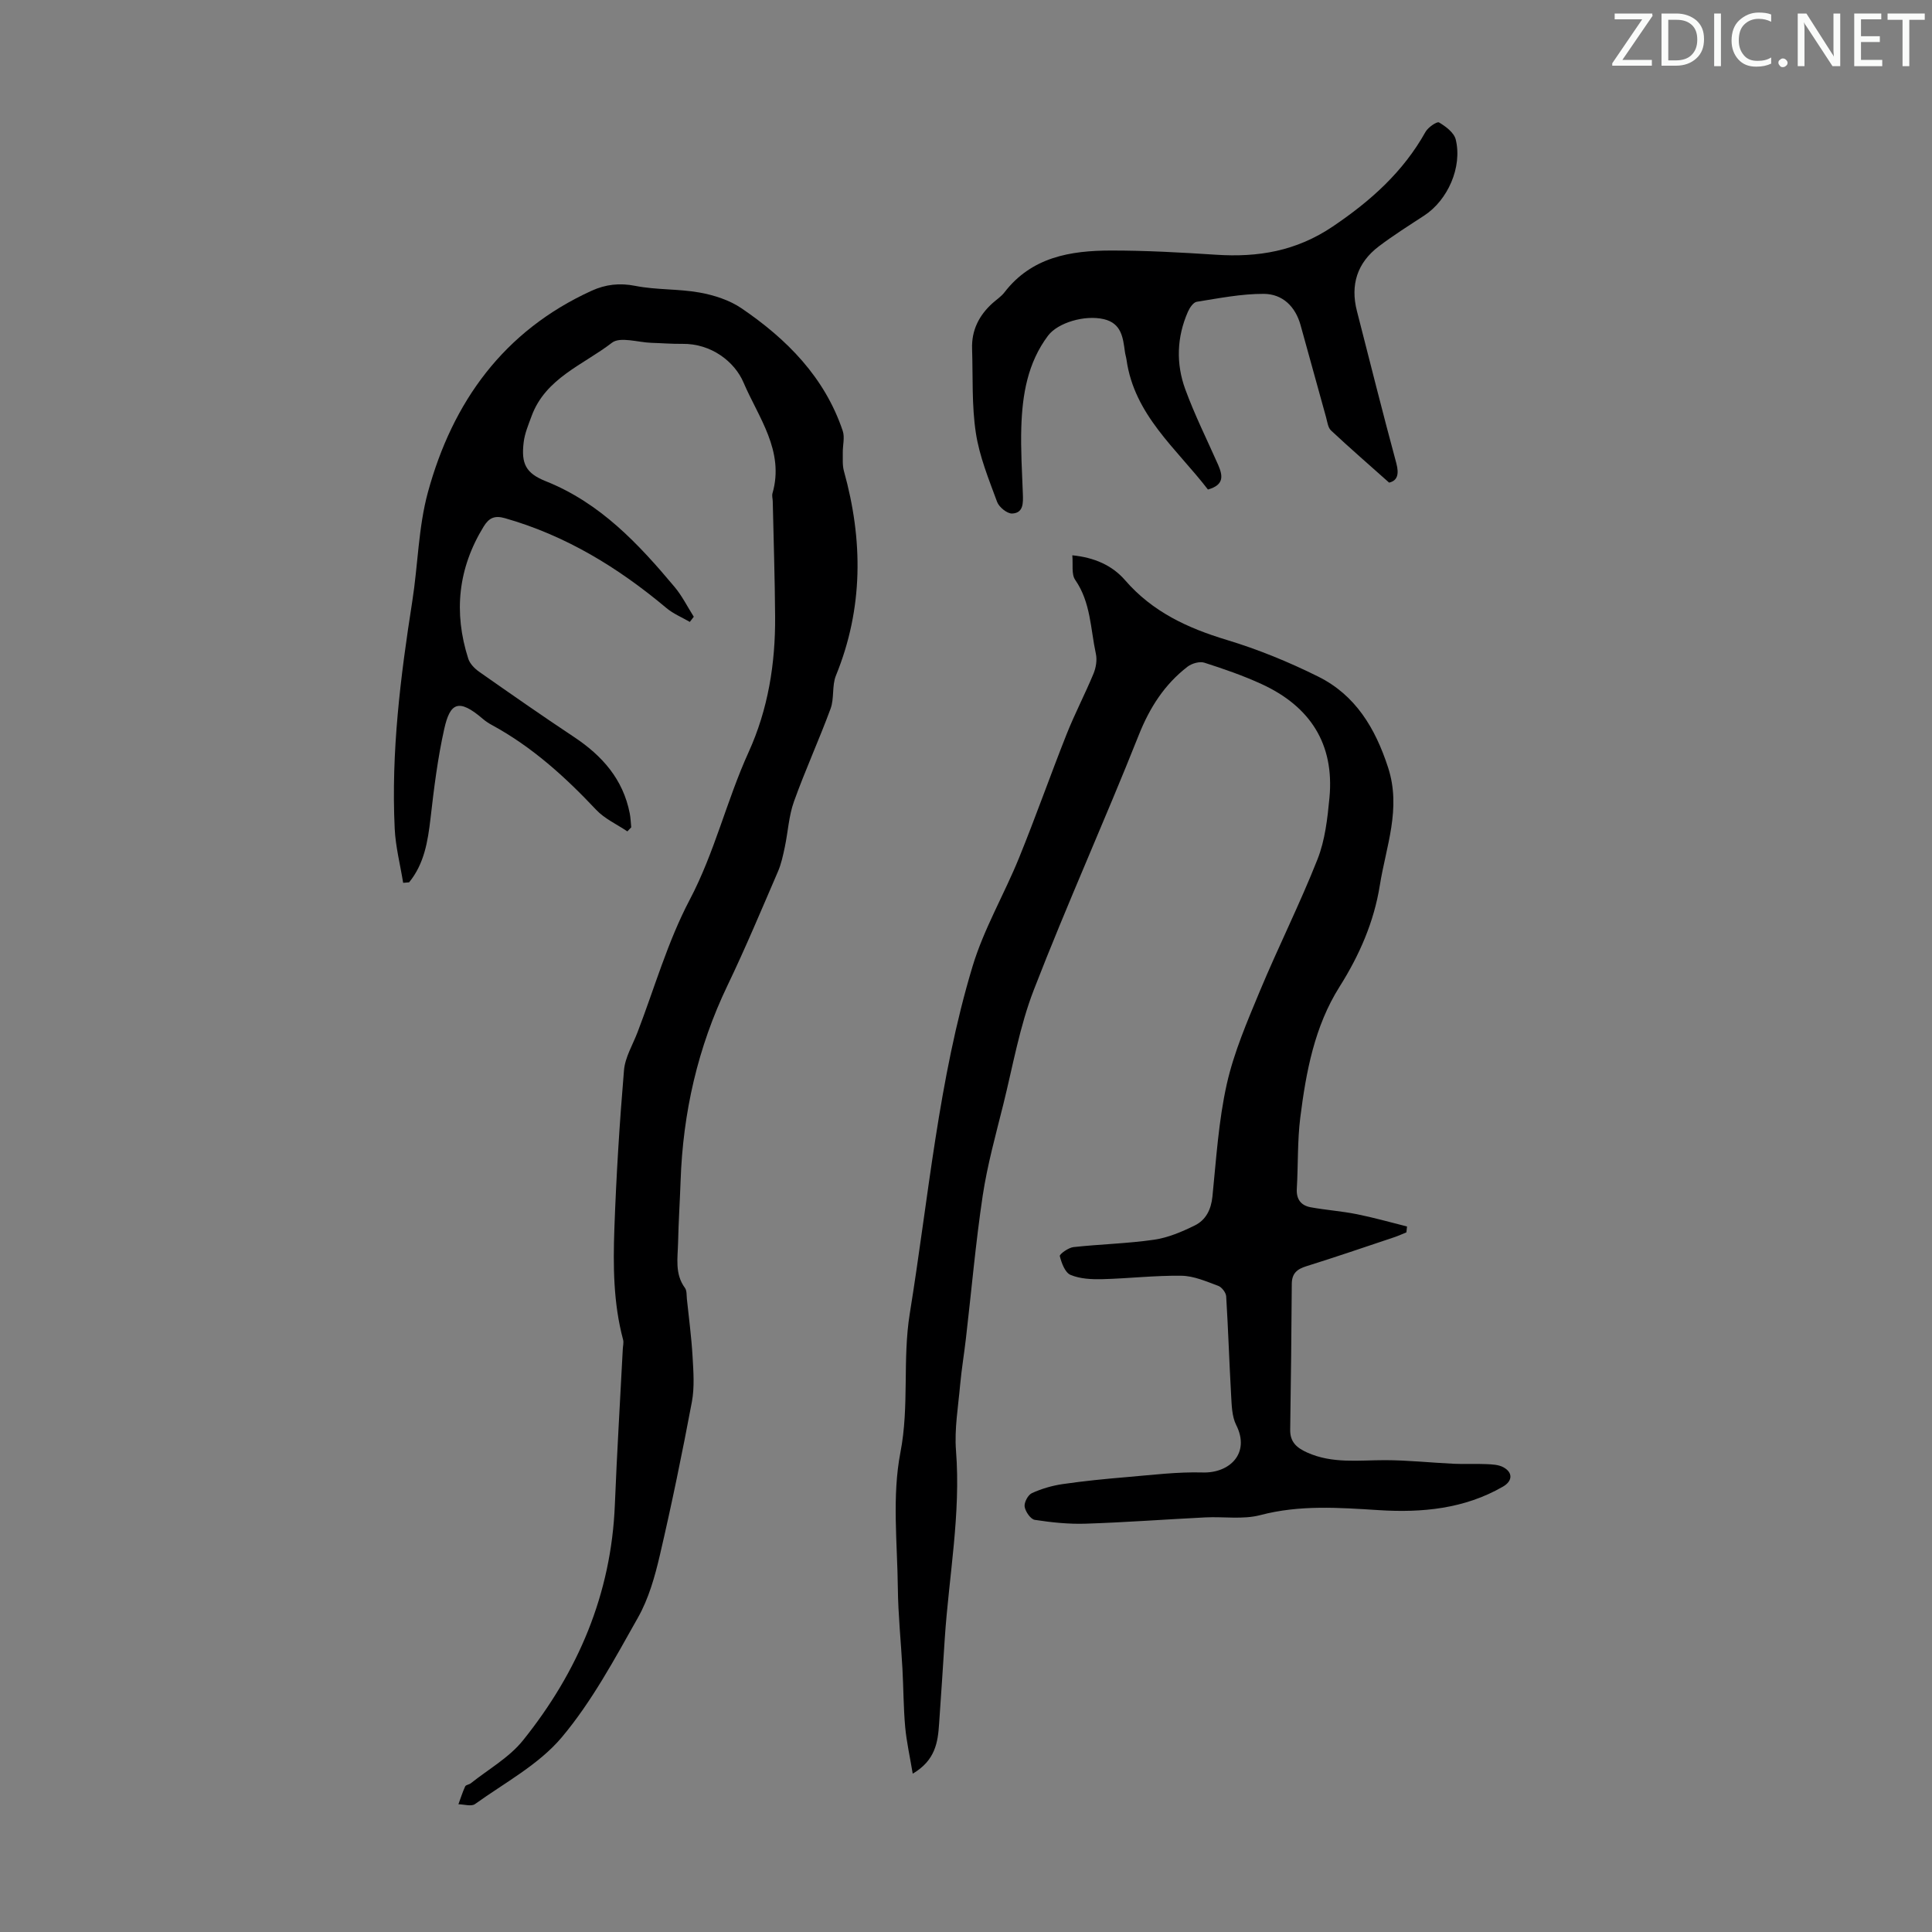
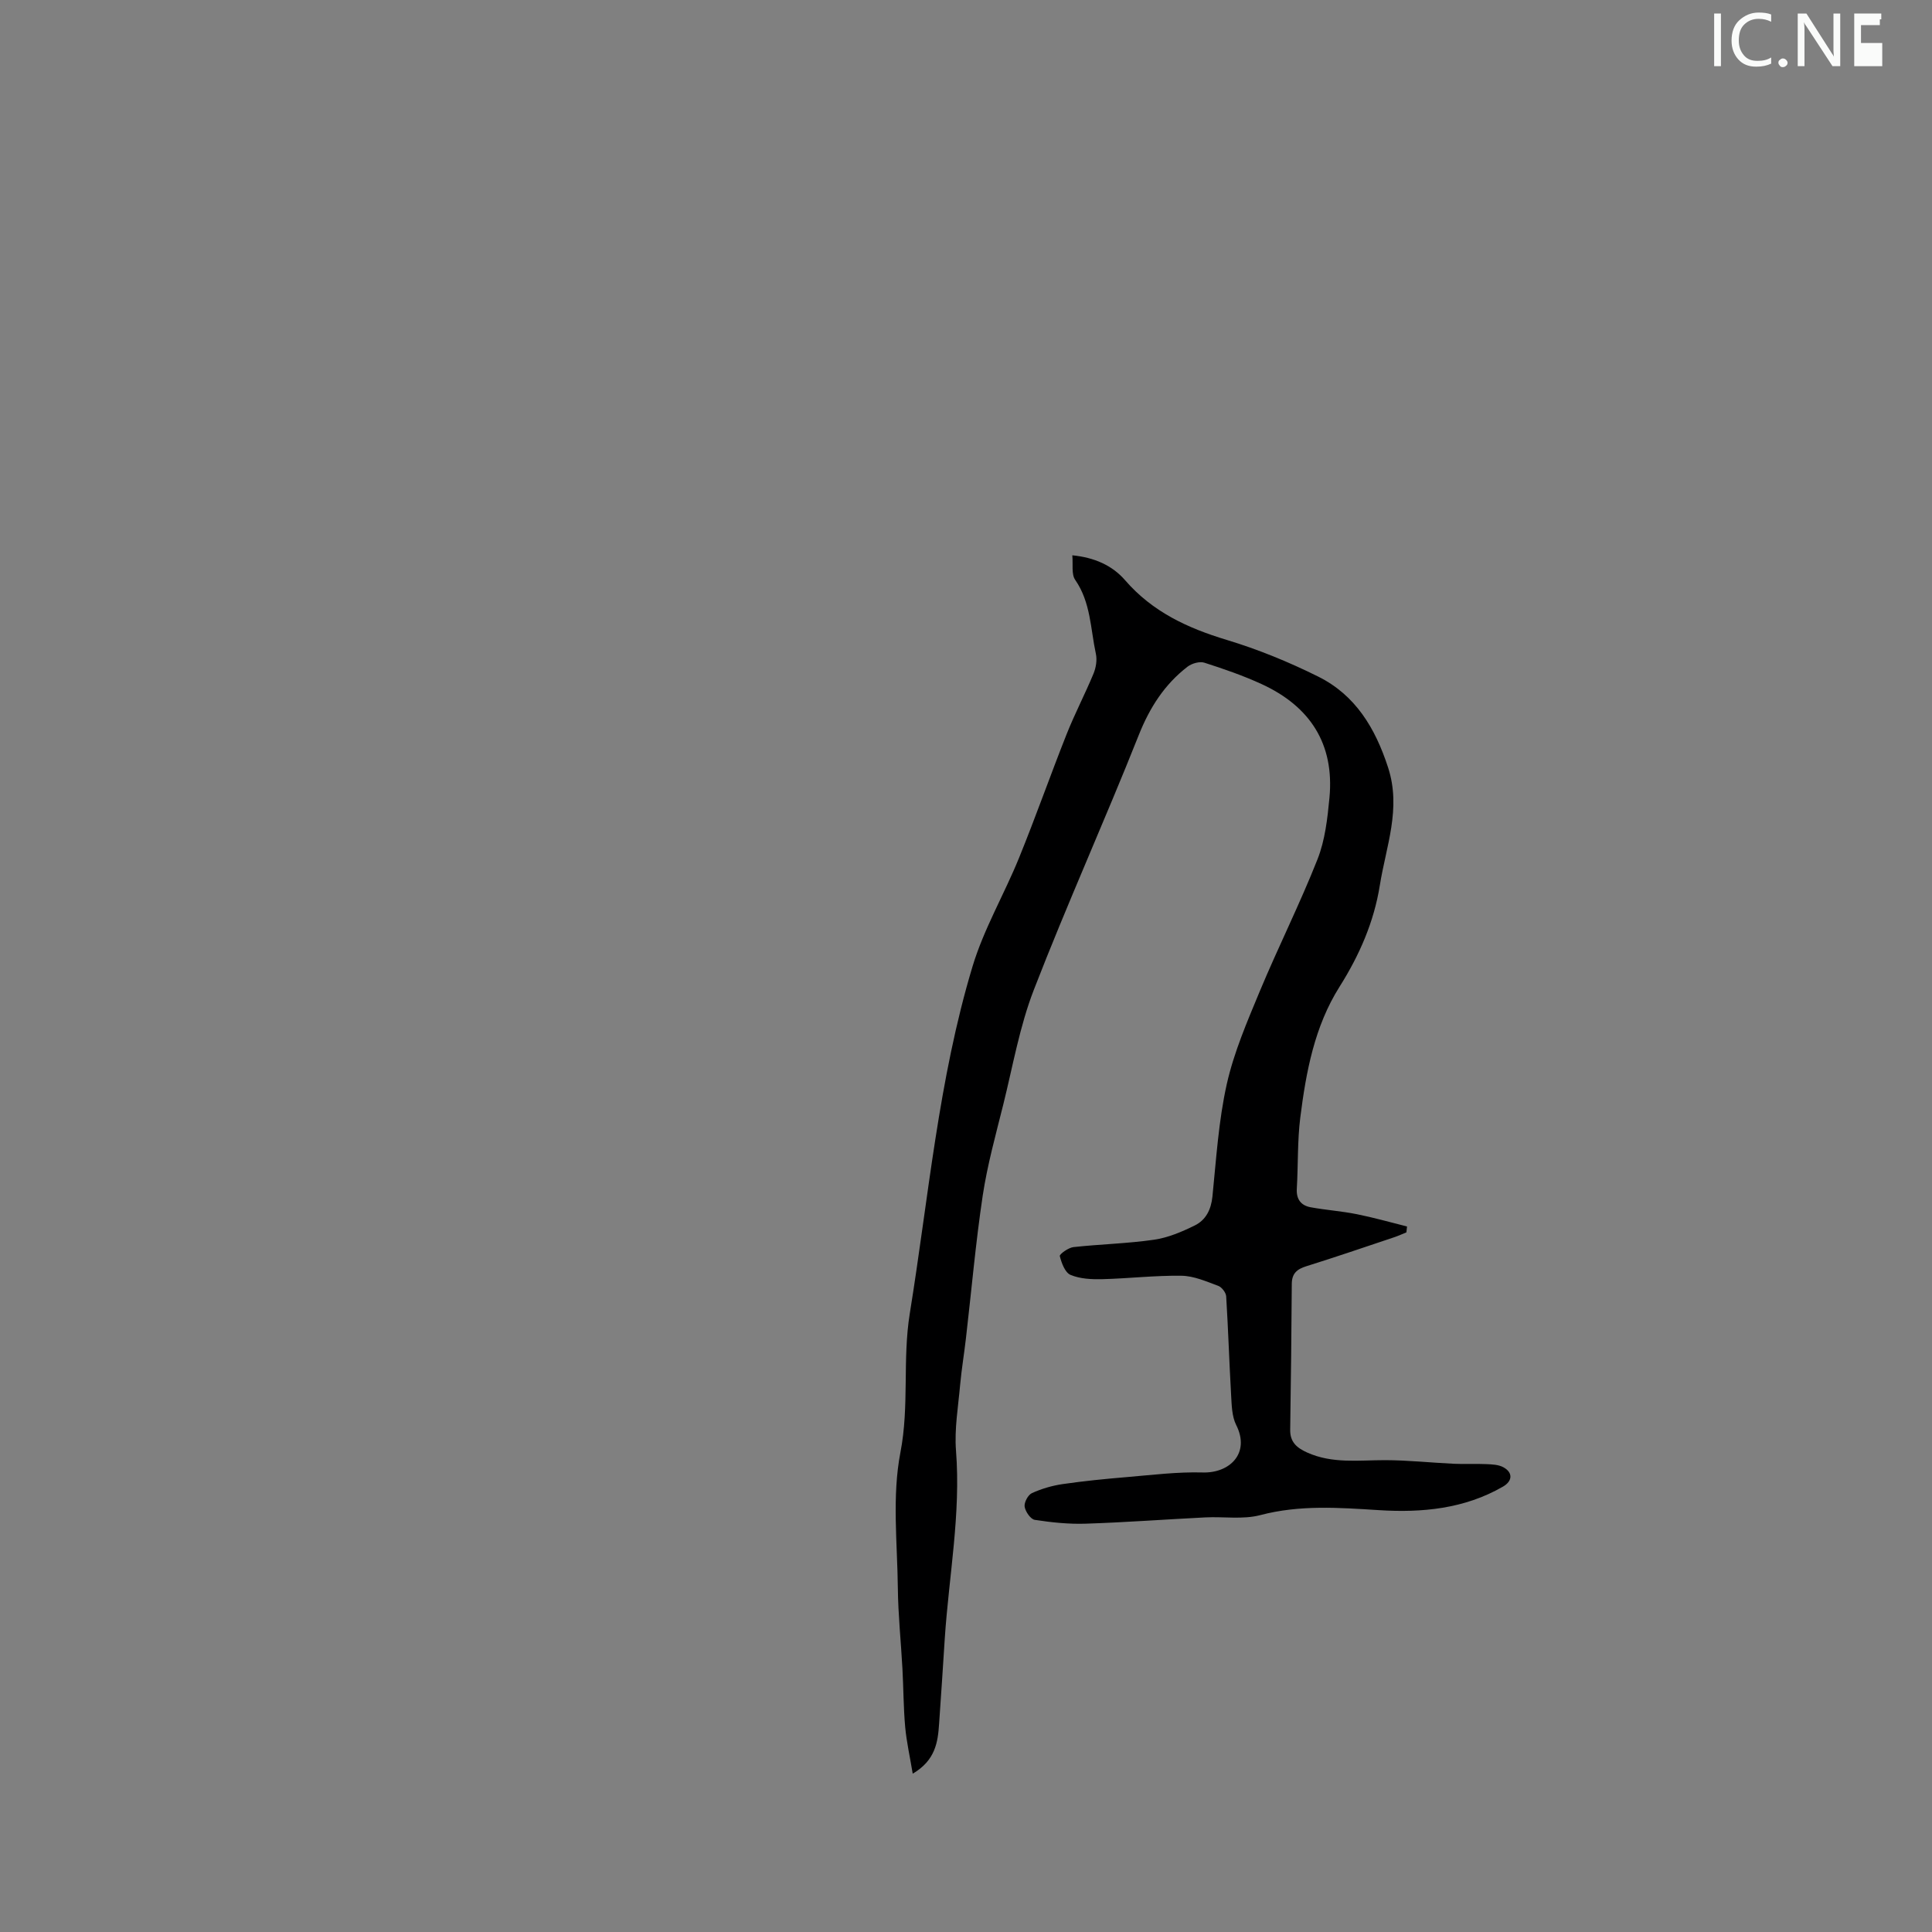
<svg xmlns="http://www.w3.org/2000/svg" enable-background="new 0 0 400 400" viewBox="0 0 400 400">
  <rect x="0" y="0" width="400" height="400" fill="#808080" stroke="none" />
  <g fill="#fafbfa">
-     <path d="m342.2 3.2-6.3 9.2h6.1v1.2h-8.2v-.5l6.2-9.1h-5.7v-1.2h7.8v.4z" />
-     <path d="m344 13.7v-10.9h3.1c1.6 0 3 .5 4.1 1.4 1.1 1 1.6 2.2 1.6 3.9s-.5 3-1.6 4-2.5 1.5-4.2 1.5h-3zm1.4-9.6v8.4h1.6c1.4 0 2.5-.4 3.2-1.1.8-.8 1.2-1.8 1.2-3.2s-.4-2.4-1.2-3.1-1.8-1-3.1-1z" />
    <path d="m356.3 2.8v10.9h-1.4v-10.9z" />
    <path d="m366.6 13.2c-.8.4-1.8.6-3 .6-1.6 0-2.8-.5-3.7-1.5s-1.4-2.3-1.4-3.9c0-1.7.5-3.2 1.6-4.2s2.4-1.6 4-1.6c1 0 1.9.1 2.6.4v1.5c-.8-.4-1.6-.6-2.6-.6-1.2 0-2.2.4-3 1.2s-1.1 1.9-1.1 3.3c0 1.3.4 2.3 1.1 3.1s1.6 1.1 2.8 1.1c1.1 0 2-.2 2.8-.7v1.3z" />
    <path d="m368.2 13c0-.3.1-.5.3-.6.2-.2.4-.3.6-.3.3 0 .5.1.7.3s.3.4.3.6-.1.5-.3.6c-.2.2-.4.3-.7.3s-.5-.1-.6-.3c-.2-.2-.3-.4-.3-.6z" />
    <path d="m381.1 13.7h-1.7l-5.5-8.4c-.2-.2-.3-.5-.4-.7 0 .2.1.8.1 1.5v7.6h-1.4v-10.9h1.8l5.3 8.3c.3.4.4.6.4.8 0-.3-.1-.8-.1-1.6v-7.5h1.4v10.9z" />
-     <path d="m389.7 13.7h-5.8v-10.9h5.6v1.2h-4.2v3.5h3.9v1.2h-3.9v3.7h4.4z" />
-     <path d="m398.4 4.1h-3.1v9.6h-1.4v-9.6h-3.1v-1.3h7.7v1.3z" />
+     <path d="m389.7 13.7h-5.8v-10.9h5.6v1.2h-4.2h3.9v1.2h-3.9v3.7h4.4z" />
  </g>
  <path d="m188.97 367.22c-.59-3.56-1.28-6.59-1.56-9.65-.36-4.01-.35-8.05-.57-12.07-.3-5.57-.89-11.13-.95-16.7-.11-9.38-1.22-19.02.53-28.08 1.87-9.64.4-19.2 1.94-28.77 3.89-24.04 5.93-48.43 12.99-71.85 2.33-7.75 6.55-14.91 9.62-22.46 3.45-8.48 6.49-17.13 9.86-25.63 1.69-4.25 3.82-8.32 5.57-12.54.51-1.24.77-2.81.49-4.1-1.12-5.17-1.05-10.65-4.28-15.31-.82-1.18-.42-3.2-.6-5.09 4.55.45 8.25 2.07 10.93 5.16 5.67 6.55 12.94 9.91 21.05 12.36 6.49 1.96 12.86 4.57 18.93 7.59 7.72 3.84 11.82 10.67 14.47 18.83 2.77 8.53-.43 16.33-1.71 24.38-1.21 7.58-4.22 14.47-8.34 21-5.19 8.22-6.94 17.64-8.13 27.09-.61 4.86-.43 9.82-.72 14.73-.13 2.19.87 3.47 2.86 3.84 3.16.58 6.39.8 9.54 1.43 3.5.7 6.95 1.68 10.42 2.55-.04.41-.09.81-.13 1.22-.85.34-1.69.73-2.56 1.02-6.04 2.02-12.07 4.09-18.16 5.99-1.96.61-3 1.51-3.01 3.68-.06 10.06-.18 20.12-.33 30.17-.04 2.53 1.33 3.73 3.47 4.7 5.25 2.38 10.73 1.59 16.2 1.6 4.75.01 9.5.53 14.25.75 2.22.1 4.45-.03 6.68.07 1.2.05 2.53.1 3.54.65 2 1.09 1.91 2.86-.09 4.01-7.98 4.61-16.78 5.43-25.67 4.87-8.26-.52-16.38-1.13-24.58 1.03-3.58.94-7.56.28-11.36.47-8.25.41-16.48 1.03-24.73 1.3-3.52.12-7.09-.25-10.59-.79-.86-.13-1.94-1.7-2.1-2.73-.13-.87.69-2.43 1.5-2.8 1.99-.91 4.17-1.55 6.34-1.87 4.4-.64 8.83-1.08 13.26-1.45 5.25-.44 10.53-1.11 15.78-.96 5.59.16 9.87-3.99 6.92-9.83-.9-1.79-.93-4.11-1.05-6.2-.39-6.8-.6-13.62-1.02-20.42-.05-.79-.91-1.92-1.65-2.19-2.47-.91-5.05-2.06-7.61-2.09-5.47-.08-10.94.57-16.42.71-2.2.05-4.58-.06-6.55-.89-1.13-.47-1.86-2.45-2.22-3.89-.1-.39 1.77-1.74 2.82-1.86 5.56-.61 11.17-.73 16.7-1.53 2.9-.42 5.76-1.64 8.42-2.95 2.28-1.12 3.38-3.25 3.66-5.98.79-7.79 1.27-15.68 2.97-23.28 1.48-6.59 4.22-12.94 6.83-19.22 3.82-9.17 8.3-18.08 11.95-27.32 1.57-3.97 2.07-8.45 2.48-12.76 1.05-11.14-4.02-18.91-14.01-23.51-3.84-1.77-7.87-3.16-11.9-4.45-.98-.31-2.58.15-3.46.82-4.79 3.69-7.85 8.48-10.12 14.19-7.01 17.65-14.84 34.97-21.7 52.68-2.95 7.6-4.36 15.81-6.34 23.78-1.56 6.26-3.3 12.51-4.26 18.87-1.47 9.82-2.33 19.73-3.48 29.6-.37 3.22-.91 6.42-1.2 9.64-.4 4.52-1.2 9.09-.85 13.57 1.02 13.07-1.46 25.88-2.32 38.8-.39 5.91-.75 11.83-1.18 17.74-.25 3.81-.77 7.57-5.46 10.33z" fill="#000001" />
-   <path d="m142.82 128.76c-1.63-.95-3.43-1.68-4.85-2.88-9.96-8.35-20.82-15.01-33.44-18.6-2.17-.62-3.31-.02-4.39 1.73-5.31 8.64-6.26 17.79-3.19 27.37.34 1.05 1.33 2.06 2.28 2.72 6.5 4.56 13.01 9.1 19.62 13.49 5.83 3.87 10.15 8.74 11.53 15.8.19.95.21 1.93.31 2.9-.27.28-.54.56-.8.84-2.18-1.47-4.71-2.61-6.47-4.48-6.41-6.81-13.25-13.01-21.52-17.51-.68-.37-1.35-.8-1.93-1.3-5.05-4.34-6.79-3.3-7.99 2.06-1.36 6.07-2.13 12.29-2.84 18.49-.56 4.81-1.3 9.45-4.44 13.29-.41.03-.82.07-1.23.1-.6-3.73-1.57-7.45-1.75-11.2-.76-15.84 1.19-31.49 3.64-47.1 1.18-7.51 1.25-15.28 3.23-22.55 5.11-18.73 15.69-33.43 33.89-41.73 2.9-1.32 5.79-1.66 9.07-1.01 4.35.86 8.93.59 13.3 1.38 3 .54 6.17 1.56 8.66 3.25 9.41 6.4 17.23 14.28 20.97 25.39.45 1.34-.01 2.98.01 4.47.02 1.28-.1 2.62.23 3.83 3.98 14.3 4.04 28.4-1.65 42.36-.85 2.09-.32 4.73-1.11 6.86-2.38 6.46-5.26 12.74-7.58 19.22-1.07 2.98-1.23 6.28-1.89 9.41-.37 1.72-.73 3.49-1.43 5.1-3.41 7.9-6.73 15.84-10.45 23.59-6.15 12.82-9.22 26.31-9.7 40.46-.15 4.25-.43 8.5-.52 12.75-.07 3.19-.72 6.48 1.42 9.39.41.56.32 1.5.4 2.27.42 3.98.95 7.96 1.18 11.96.18 3.11.42 6.32-.14 9.34-2 10.64-4.18 21.25-6.64 31.79-1.03 4.43-2.32 8.99-4.53 12.9-4.82 8.54-9.53 17.36-15.79 24.8-4.75 5.64-11.79 9.38-17.94 13.8-.76.55-2.27.06-3.44.04.46-1.24.85-2.5 1.4-3.7.15-.32.81-.36 1.15-.63 3.65-2.91 7.94-5.32 10.8-8.87 11.42-14.21 18.3-30.34 19.04-48.81.43-10.73 1.09-21.46 1.64-32.19.03-.67.23-1.39.06-2-2.02-7.55-2.07-15.28-1.8-22.98.39-10.93 1.07-21.87 1.99-32.77.22-2.68 1.8-5.26 2.8-7.87 3.52-9.18 6.25-18.79 10.8-27.43 5.18-9.83 7.65-20.57 12.19-30.55 4.05-8.9 5.57-18.38 5.5-28.1-.05-7.94-.32-15.89-.49-23.83-.01-.56-.2-1.16-.06-1.67 2.55-8.79-2.94-15.78-5.99-22.95-1.84-4.32-6.68-8.1-12.69-8.01-2.12.03-4.25-.15-6.37-.21-2.78-.09-6.48-1.33-8.18-.02-5.93 4.58-13.76 7.31-16.65 15.21-.65 1.77-1.41 3.56-1.63 5.4-.54 4.45.44 6.41 4.6 8.07 11.24 4.49 19.16 12.94 26.66 21.9 1.55 1.85 2.65 4.09 3.96 6.15-.27.35-.54.71-.82 1.07z" fill="#000001" />
-   <path d="m250.09 101.35c-6.51-8.47-15.25-15.41-16.86-26.89-.08-.55-.26-1.09-.33-1.64-.4-2.93-.71-5.88-4.36-6.74-3.96-.93-9.53.73-11.55 3.41-4.24 5.64-5.33 12.23-5.54 19-.14 4.57.15 9.17.32 13.75.07 1.89.14 3.98-2.22 4.08-1.03.04-2.71-1.32-3.11-2.41-1.72-4.68-3.66-9.4-4.4-14.28-.87-5.71-.59-11.6-.78-17.42-.13-3.82 1.43-6.91 4.22-9.43.83-.75 1.81-1.38 2.48-2.25 5.62-7.31 13.66-8.65 22.04-8.66 7.26-.01 14.52.4 21.77.87 8.7.57 16.58-.73 24.16-5.84 7.87-5.31 14.57-11.3 19.21-19.6.53-.94 2.37-2.2 2.79-1.95 1.39.82 3.11 2.11 3.46 3.52 1.41 5.73-1.66 12.58-6.51 15.75-3.18 2.08-6.41 4.11-9.43 6.4-4.46 3.39-5.91 7.96-4.51 13.39 2.69 10.5 5.32 21.02 8.15 31.48.63 2.35.19 3.64-1.49 4.03-4.21-3.75-8.19-7.21-12.03-10.8-.64-.6-.76-1.8-1.03-2.76-1.77-6.34-3.52-12.69-5.27-19.04-1.08-3.9-3.76-6.46-7.62-6.48-4.62-.02-9.27.91-13.87 1.64-.72.11-1.48 1.25-1.84 2.08-2.31 5.26-2.48 10.74-.54 16.04 1.95 5.33 4.5 10.43 6.8 15.63.93 2.17 1.37 4.15-2.11 5.12z" fill="#000001" />
</svg>